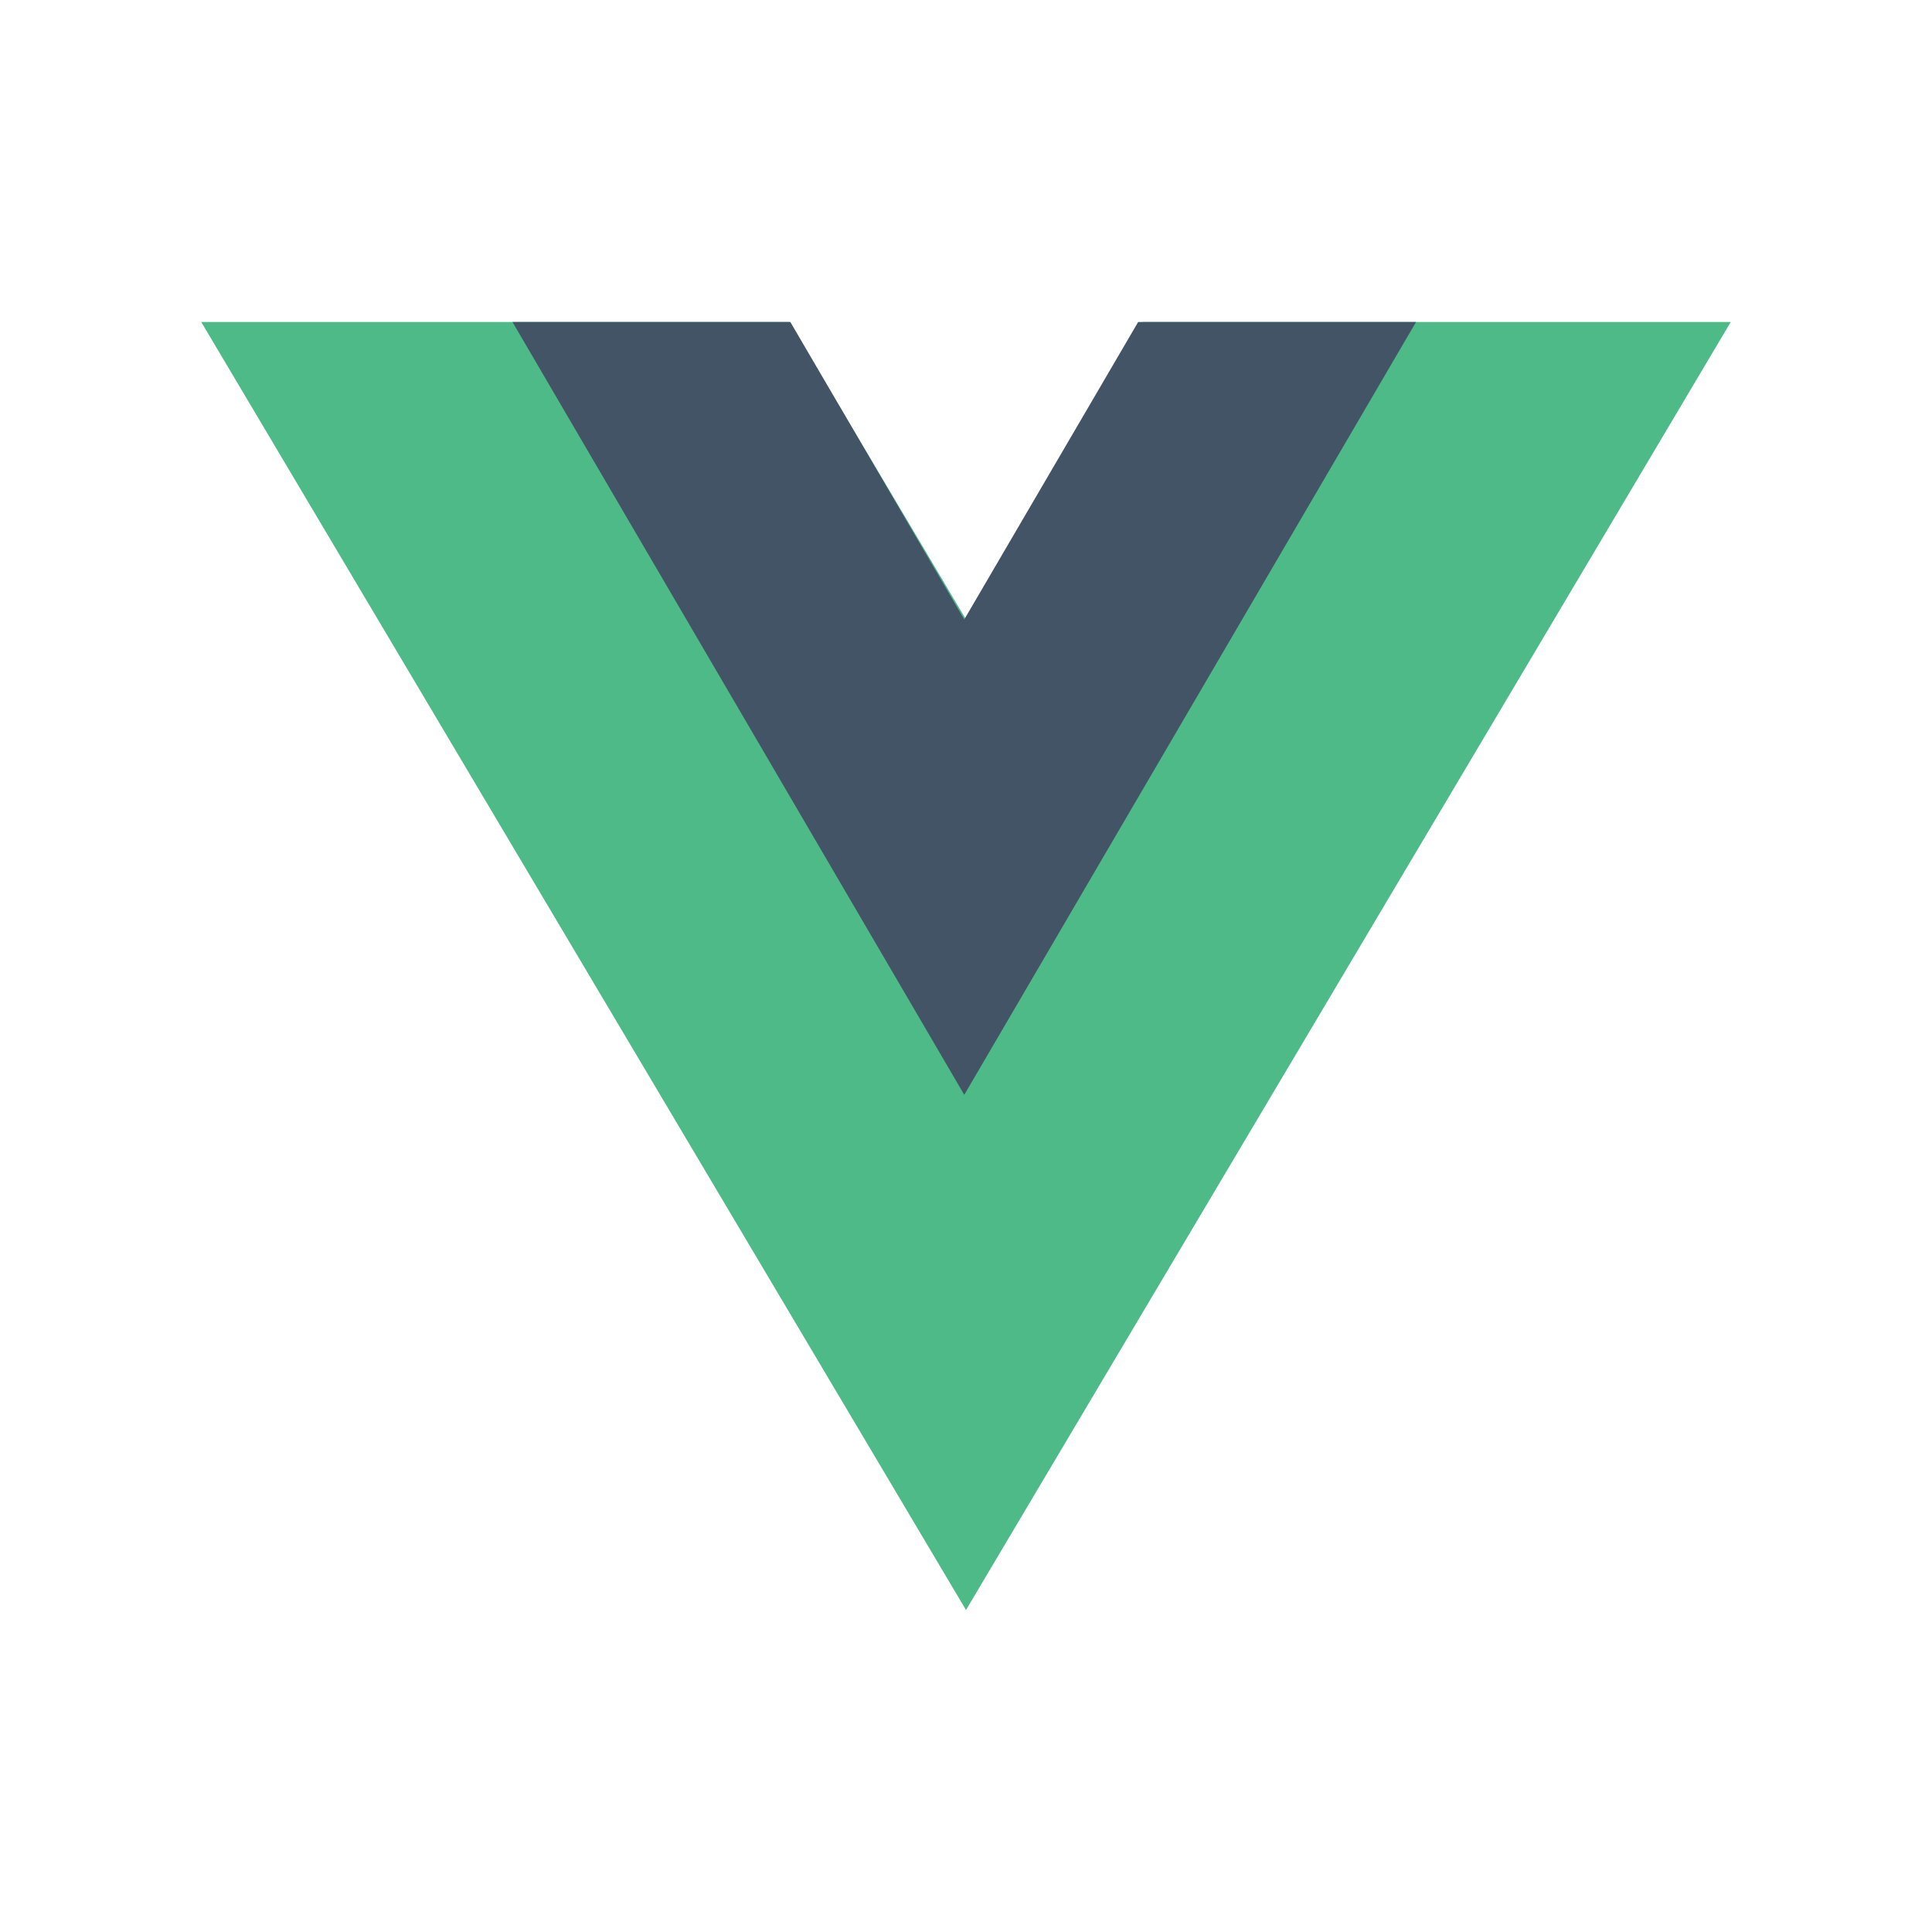
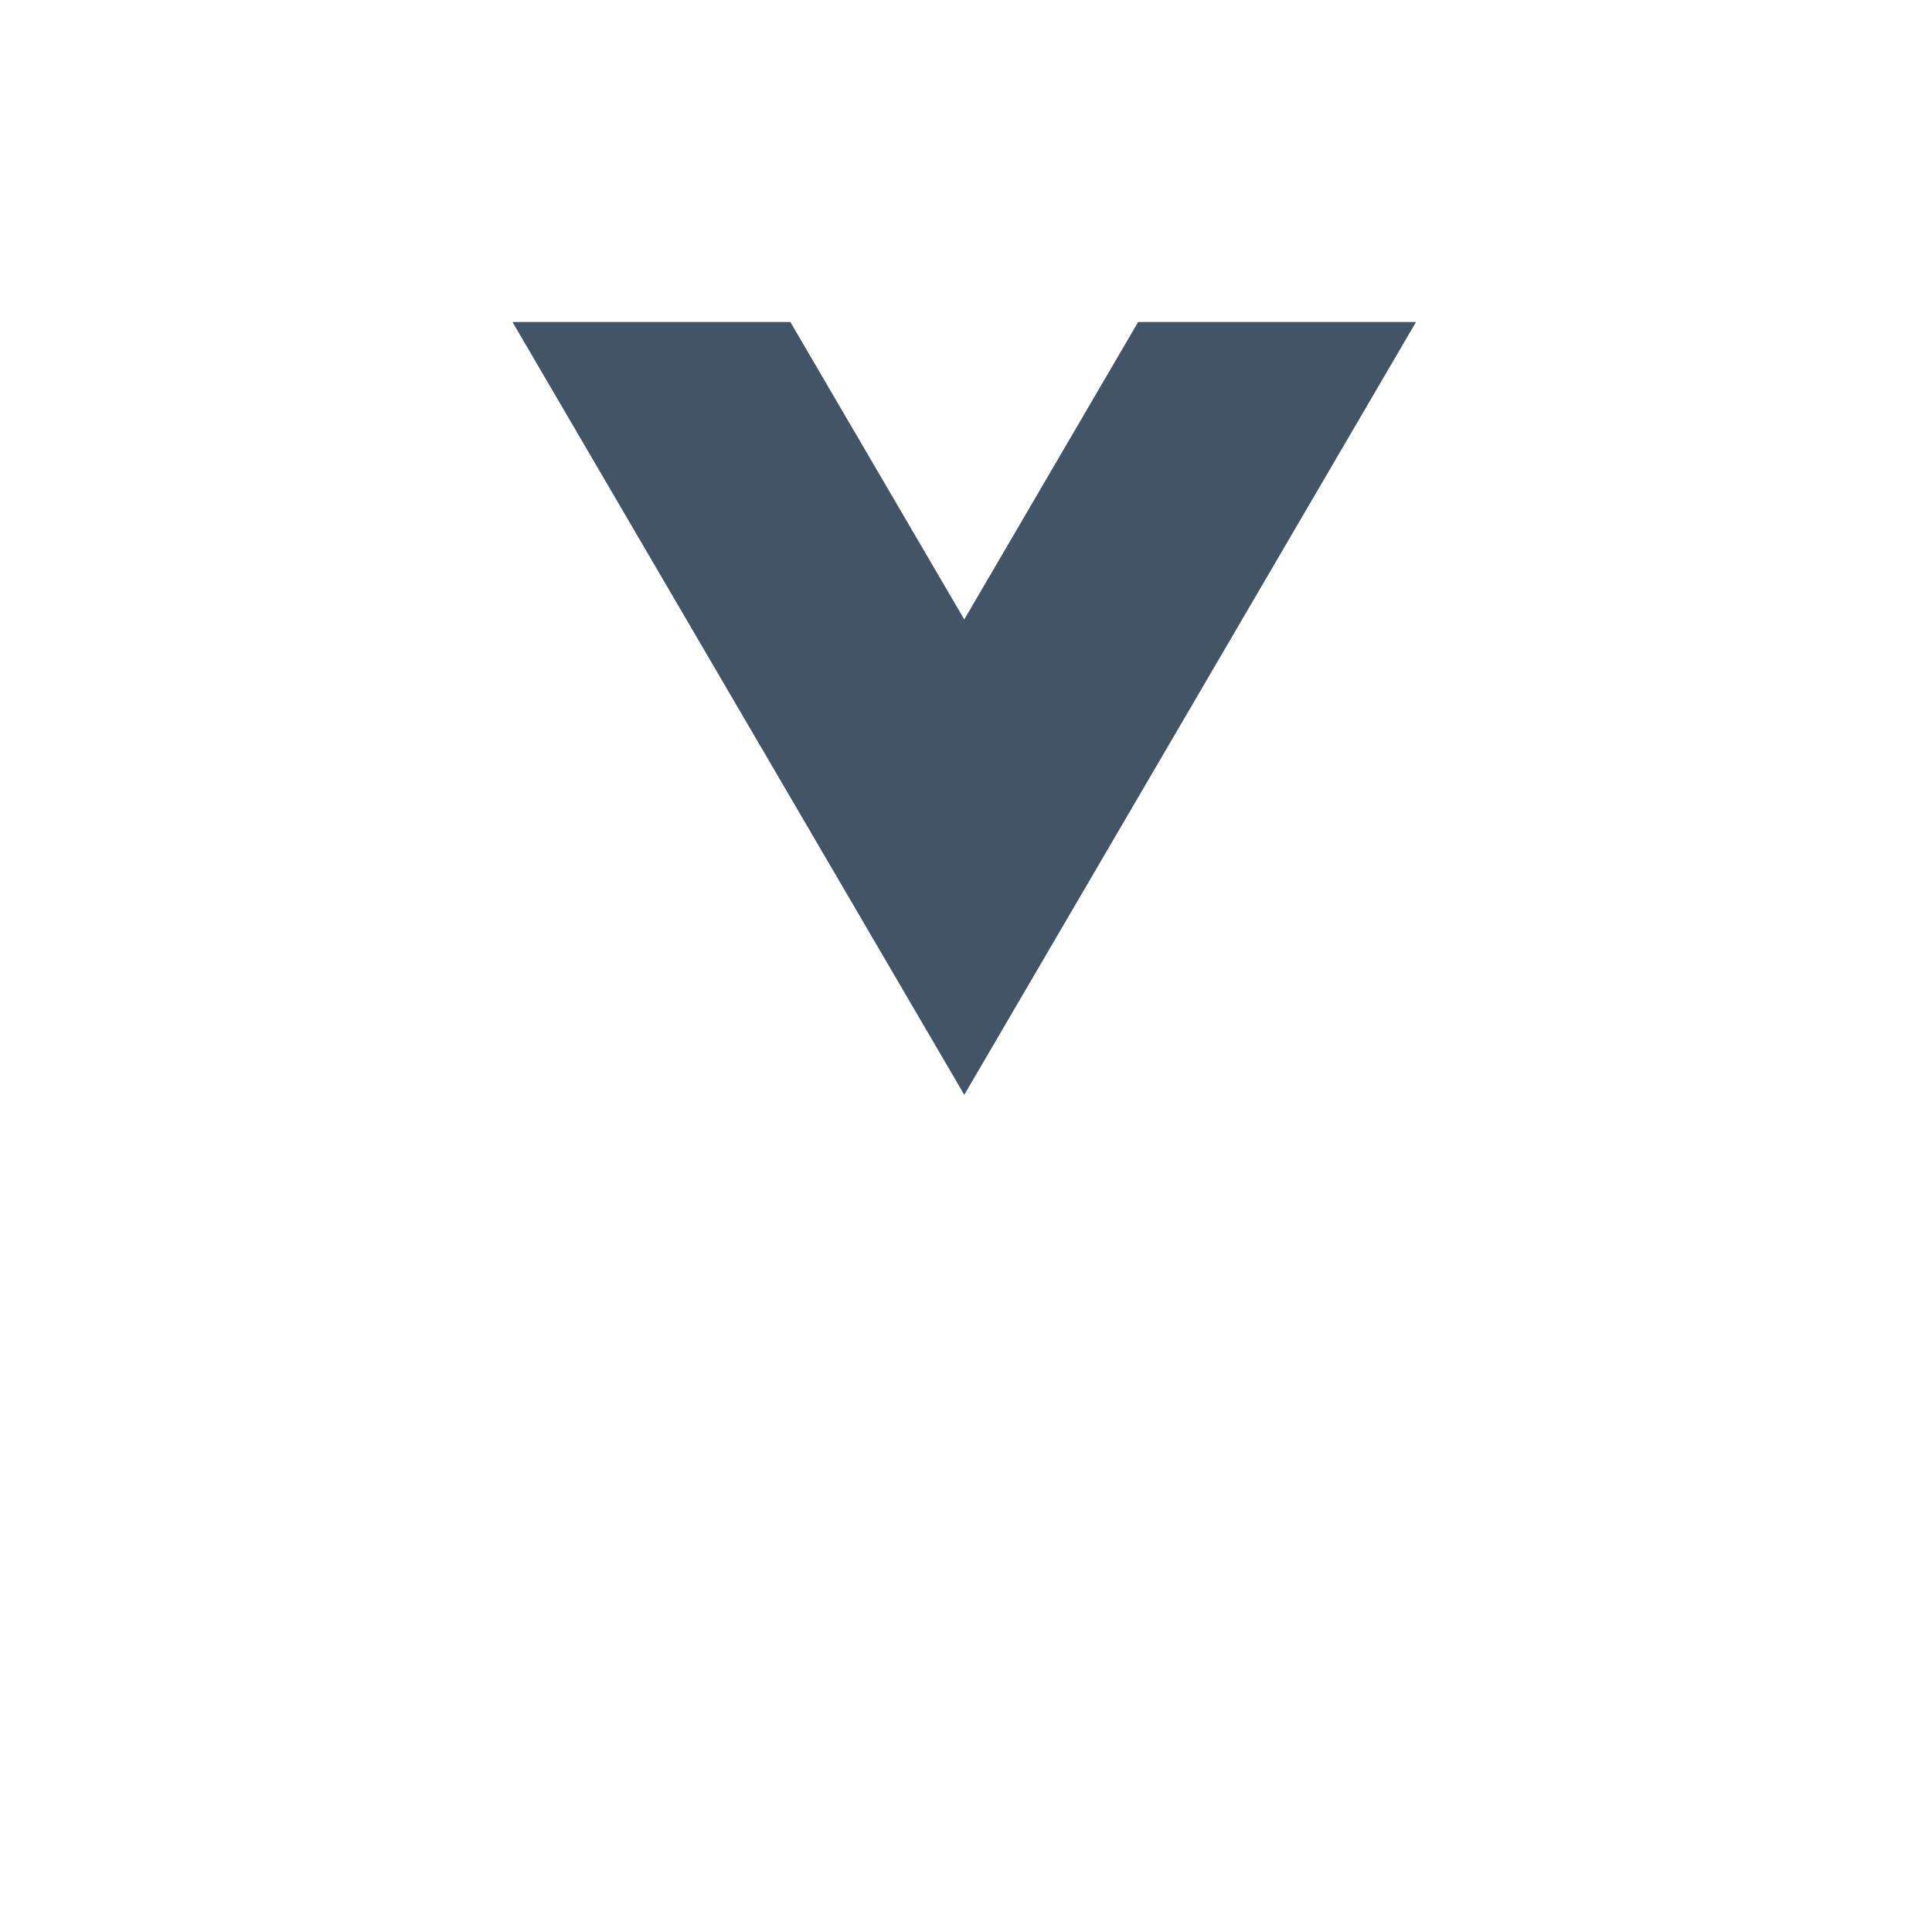
<svg xmlns="http://www.w3.org/2000/svg" width="48" height="48" viewBox="0 0 48 48" fill="none">
  <g clip-path="url(#clip0)">
-     <path d="M28.388 8L24 15.39L19.612 8H5L24 40L43 8H28.388Z" fill="#4DBA87" />
    <path d="M28.277 8L23.957 15.39L19.636 8H12.732L23.957 27.2L35.181 8H28.277Z" fill="#435466" />
  </g>
  <defs>
    <clipPath id="clip0">
      <rect width="38" height="32" fill="white" transform="translate(5 8)" />
    </clipPath>
  </defs>
</svg>